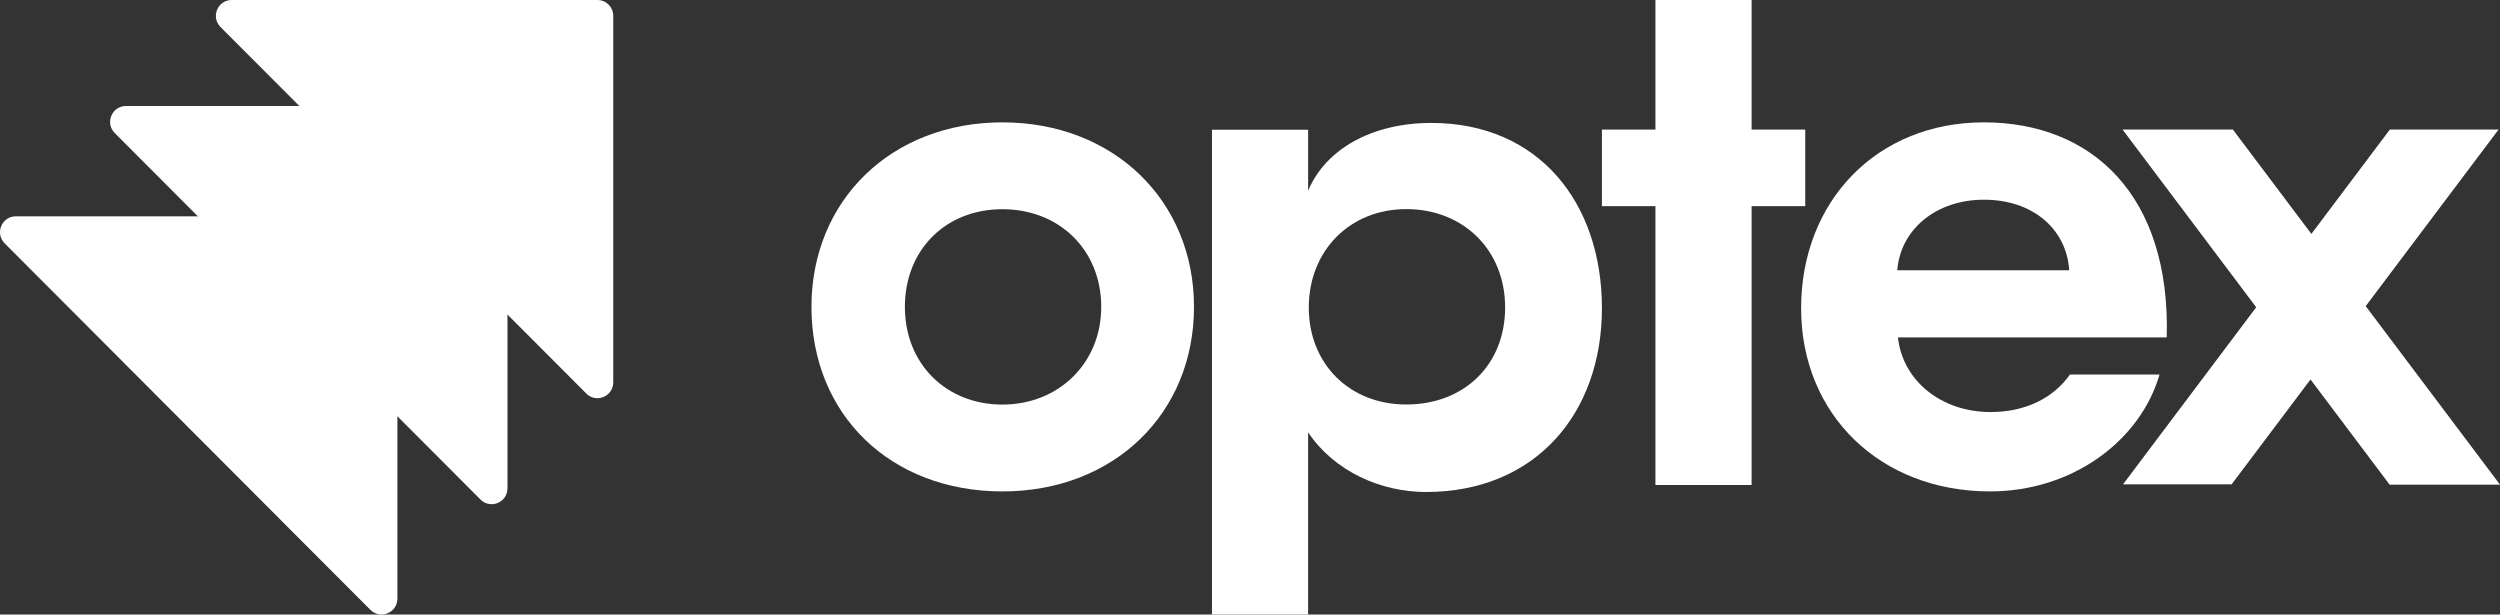
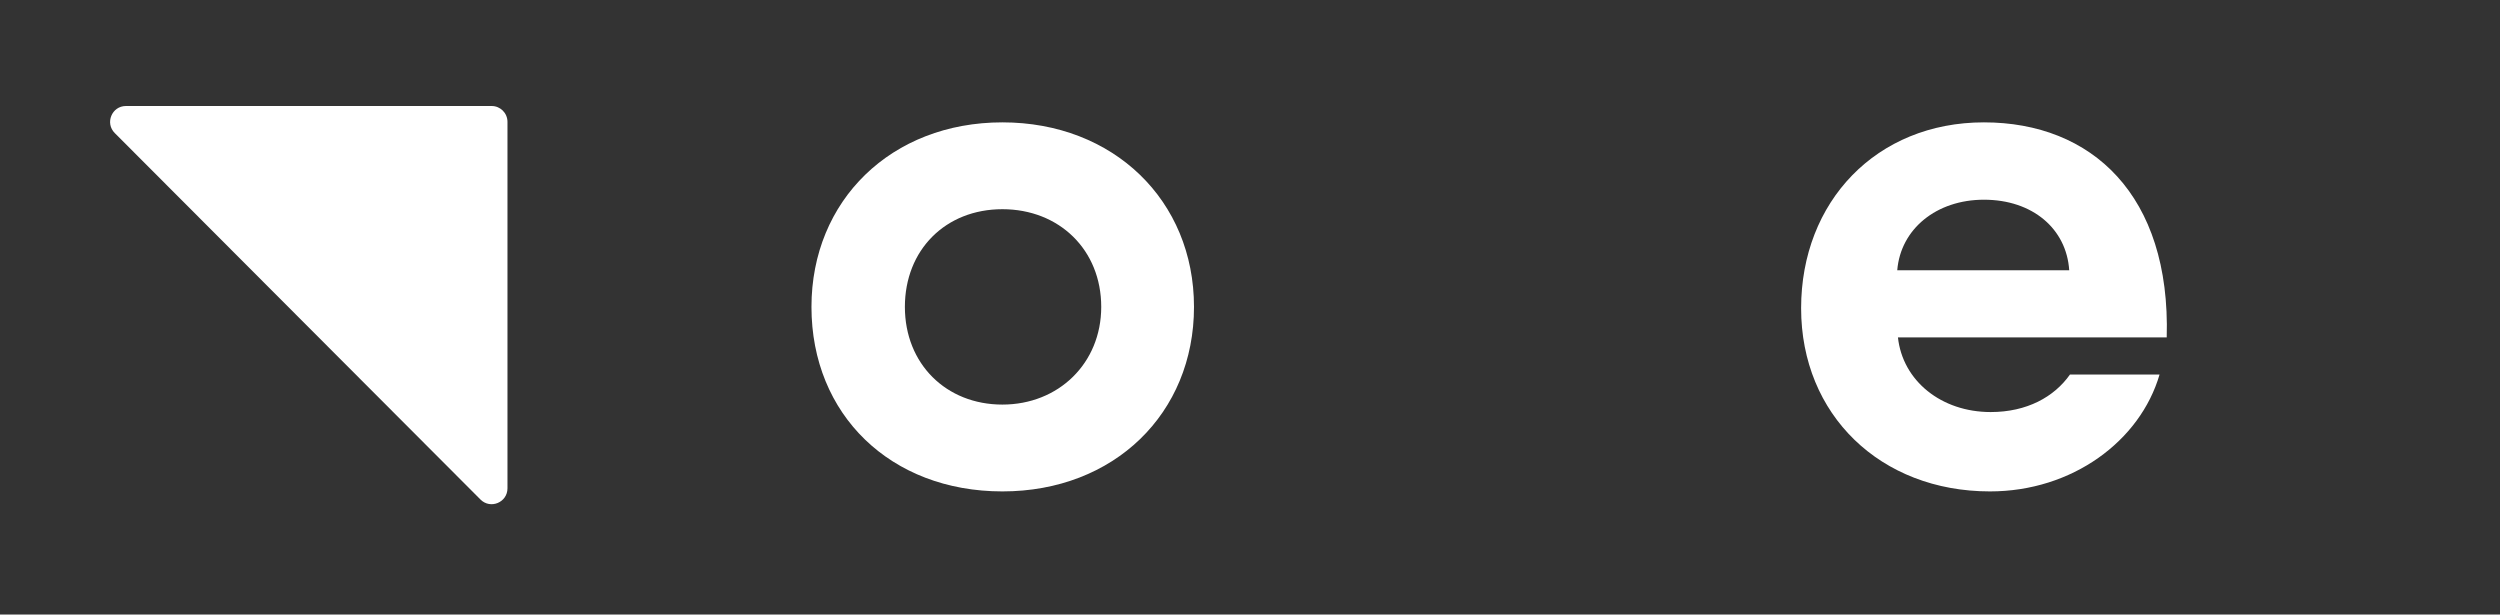
<svg xmlns="http://www.w3.org/2000/svg" fill="none" viewBox="0 1 179 44">
  <rect x="0" y="1" width="179" height="44" fill="#333333" stroke="none" />
-   <path d="M169.385 22.918L178.9 10.273H171.116L165.495 17.747L159.872 10.273H151.973L161.545 23L152.009 35.679H159.783L165.433 28.169L171.097 35.701L171.103 35.7H178.995H179L169.385 22.918Z" fill="white" />
  <path d="M142.535 30.503C138.996 30.503 136.232 28.268 135.893 25.16H155.137C155.428 14.959 149.756 9.761 142.049 9.761C134.341 9.761 128.96 15.445 128.96 23.07C128.96 30.696 134.632 36.185 142.485 36.185C148.365 36.185 153.236 32.582 154.625 27.815H148.211C147.08 29.422 145.123 30.503 142.533 30.503H142.535ZM142.049 15.299C145.539 15.299 147.963 17.387 148.156 20.351H135.843C136.085 17.389 138.656 15.299 142.049 15.299Z" fill="white" />
-   <path d="M58.101 22.974C58.101 15.347 63.821 9.761 71.771 9.761C79.722 9.761 85.49 15.347 85.49 22.974C85.49 30.601 79.77 36.185 71.771 36.185C63.773 36.185 58.101 30.697 58.101 22.974ZM78.848 22.974C78.848 18.893 75.843 15.979 71.771 15.979C67.7 15.979 64.79 18.893 64.79 22.974C64.79 27.055 67.747 29.968 71.771 29.968C75.796 29.968 78.848 27.005 78.848 22.974Z" fill="white" />
-   <path d="M125.414 1V10.278H129.255V15.761H125.414V35.726H118.53V15.761H114.698V10.278H118.53V1H125.414Z" fill="white" />
-   <path d="M102.483 9.803C98.267 9.803 94.923 11.648 93.662 14.659V10.29H86.777V45H93.661V37.948V31.955C95.552 34.772 98.895 36.227 102.095 36.227C109.947 36.227 114.698 30.593 114.698 23.064C114.698 15.535 110.19 9.803 102.482 9.803H102.483ZM100.69 29.962C96.617 29.962 93.709 27.047 93.709 23.016C93.709 18.984 96.617 15.972 100.69 15.972C104.762 15.972 107.767 18.887 107.767 23.016C107.767 27.145 104.809 29.962 100.69 29.962Z" fill="white" />
-   <path d="M41.978 29.176L15.79 2.936C15.077 2.221 15.582 1 16.59 1H42.777C43.402 1 43.909 1.508 43.909 2.134V28.374C43.909 29.384 42.69 29.891 41.976 29.176H41.978Z" fill="white" />
+   <path d="M58.101 22.974C58.101 15.347 63.821 9.761 71.771 9.761C79.722 9.761 85.49 15.347 85.49 22.974C85.49 30.601 79.77 36.185 71.771 36.185C63.773 36.185 58.101 30.697 58.101 22.974M78.848 22.974C78.848 18.893 75.843 15.979 71.771 15.979C67.7 15.979 64.79 18.893 64.79 22.974C64.79 27.055 67.747 29.968 71.771 29.968C75.796 29.968 78.848 27.005 78.848 22.974Z" fill="white" />
  <path d="M34.403 36.767L8.217 10.527C7.503 9.812 8.009 8.59 9.017 8.59H35.203C35.829 8.59 36.335 9.098 36.335 9.725V35.964C36.335 36.975 35.116 37.481 34.403 36.767Z" fill="white" />
-   <path d="M26.52 44.665L0.334 18.424C-0.379 17.709 0.126 16.488 1.134 16.488H27.321C27.946 16.488 28.453 16.996 28.453 17.622V43.862C28.453 44.872 27.234 45.379 26.52 44.664V44.665Z" fill="white" />
</svg>